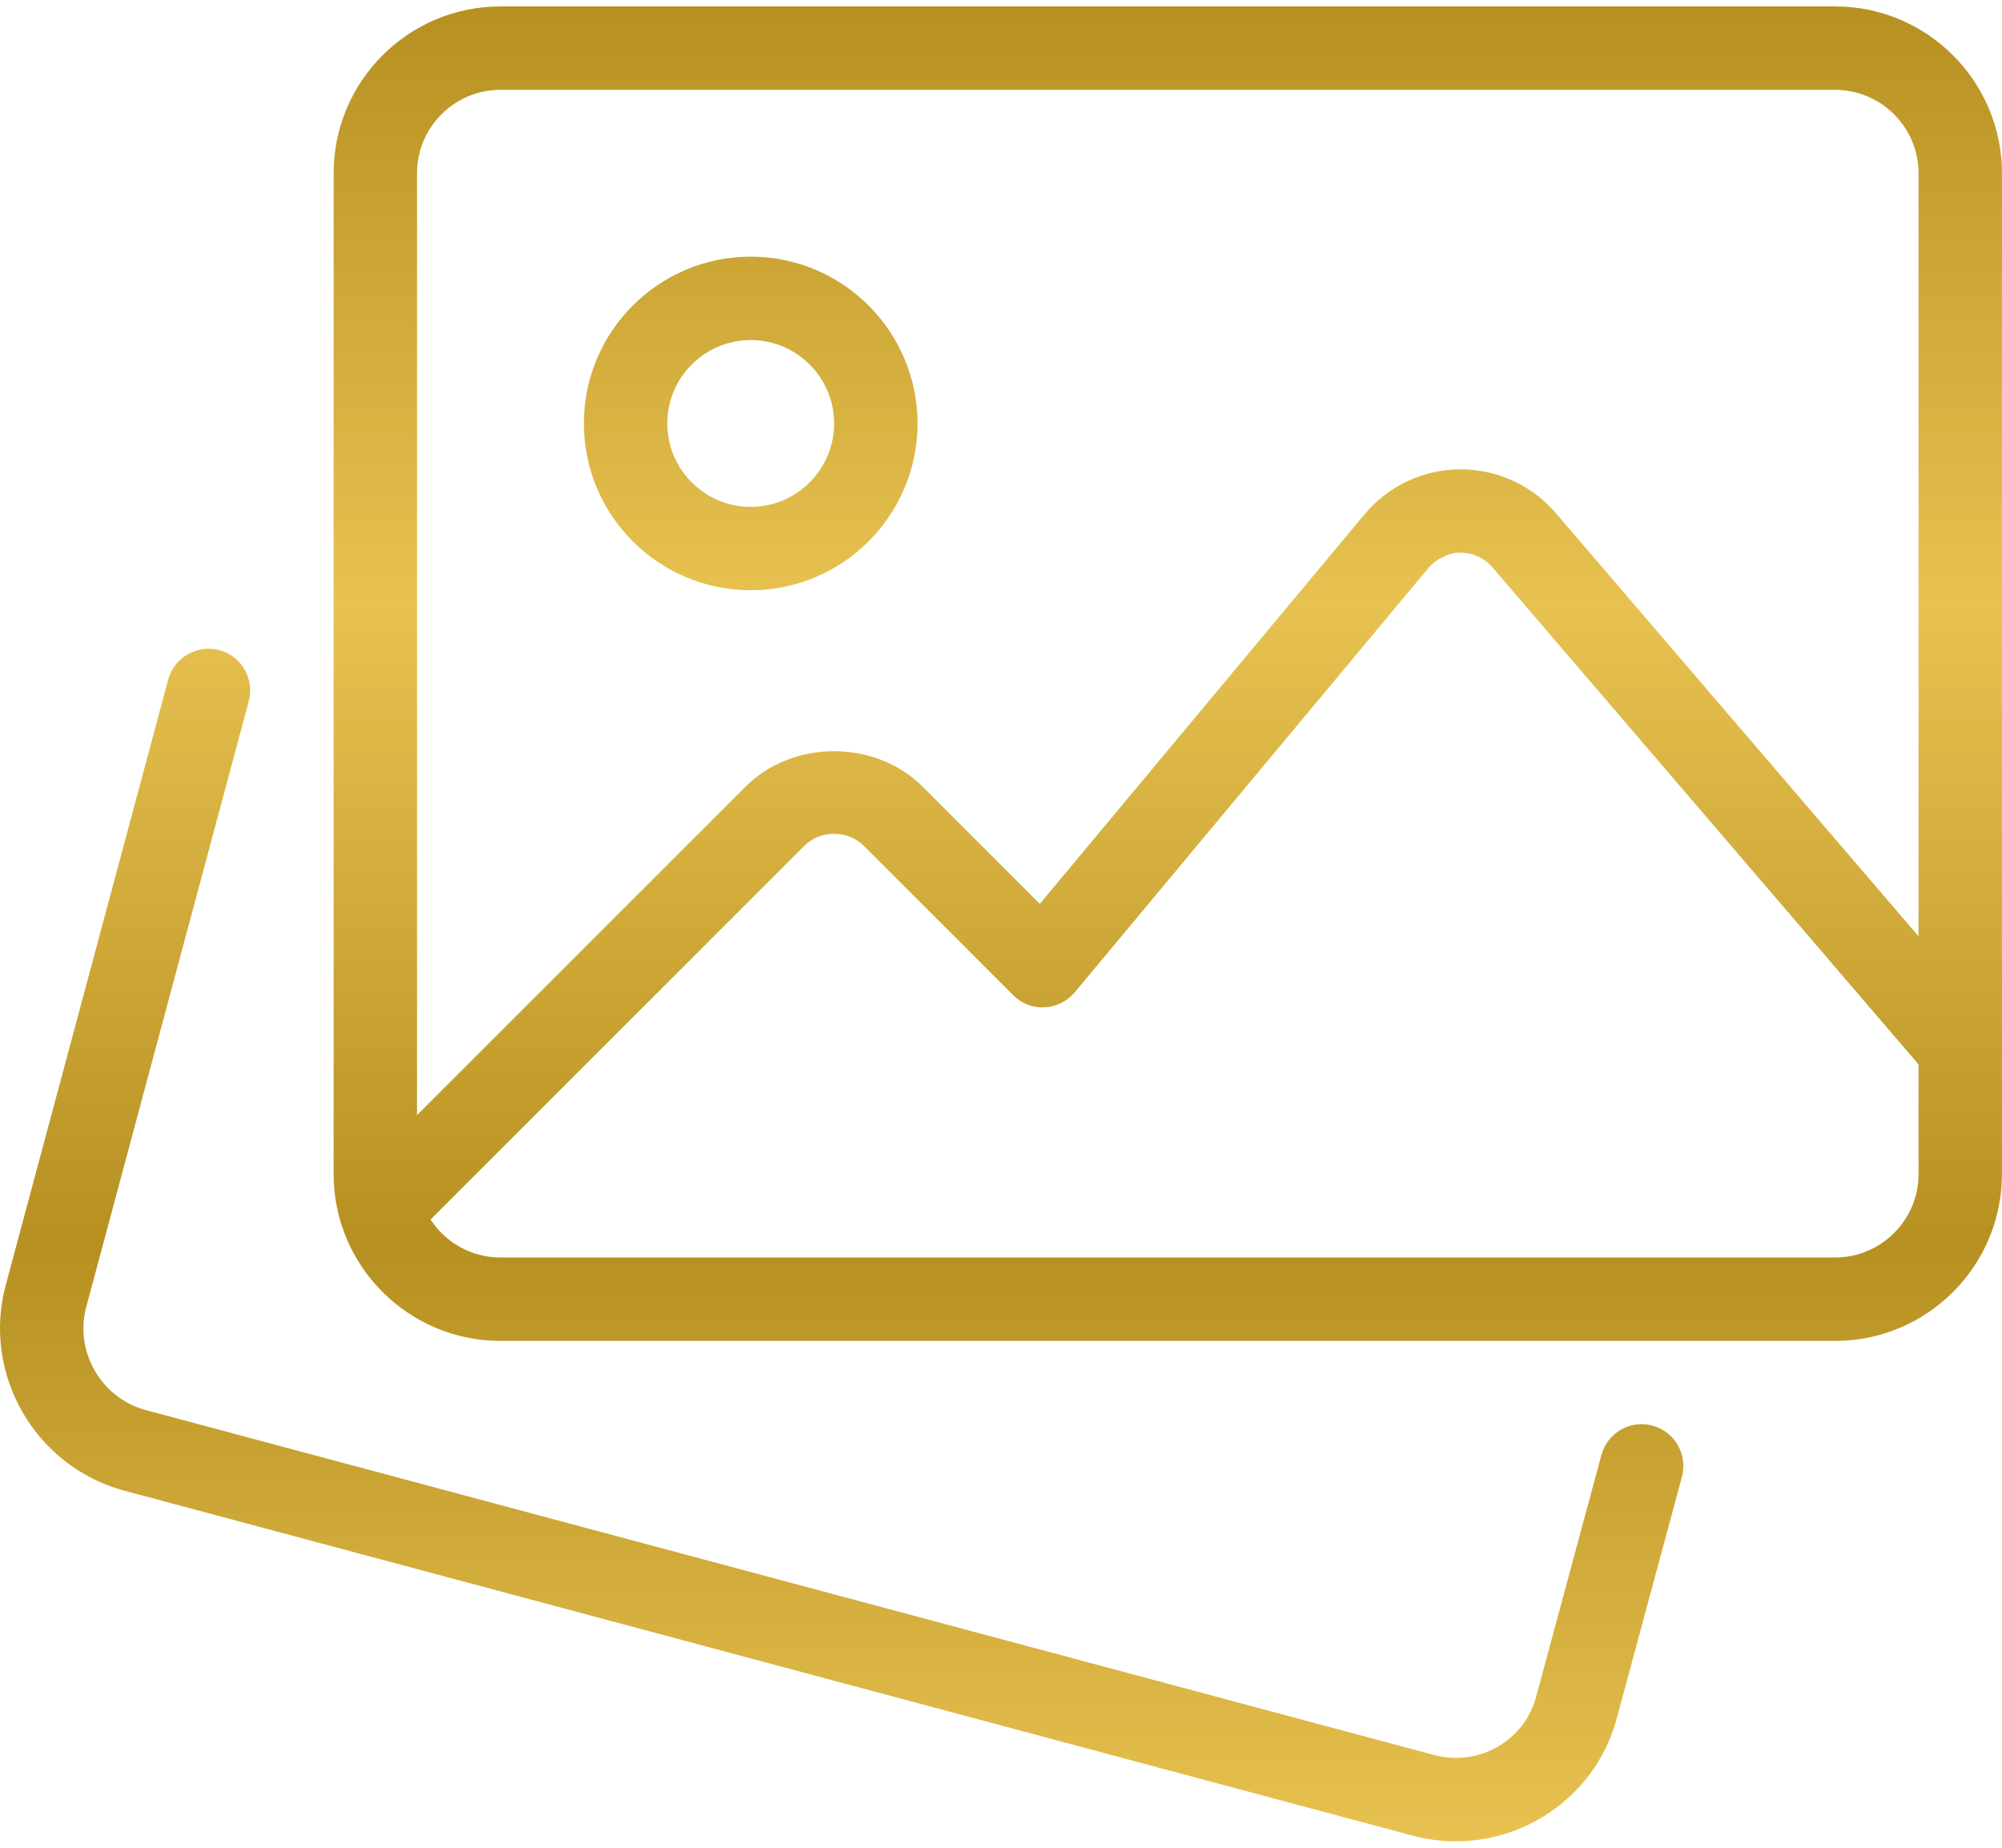
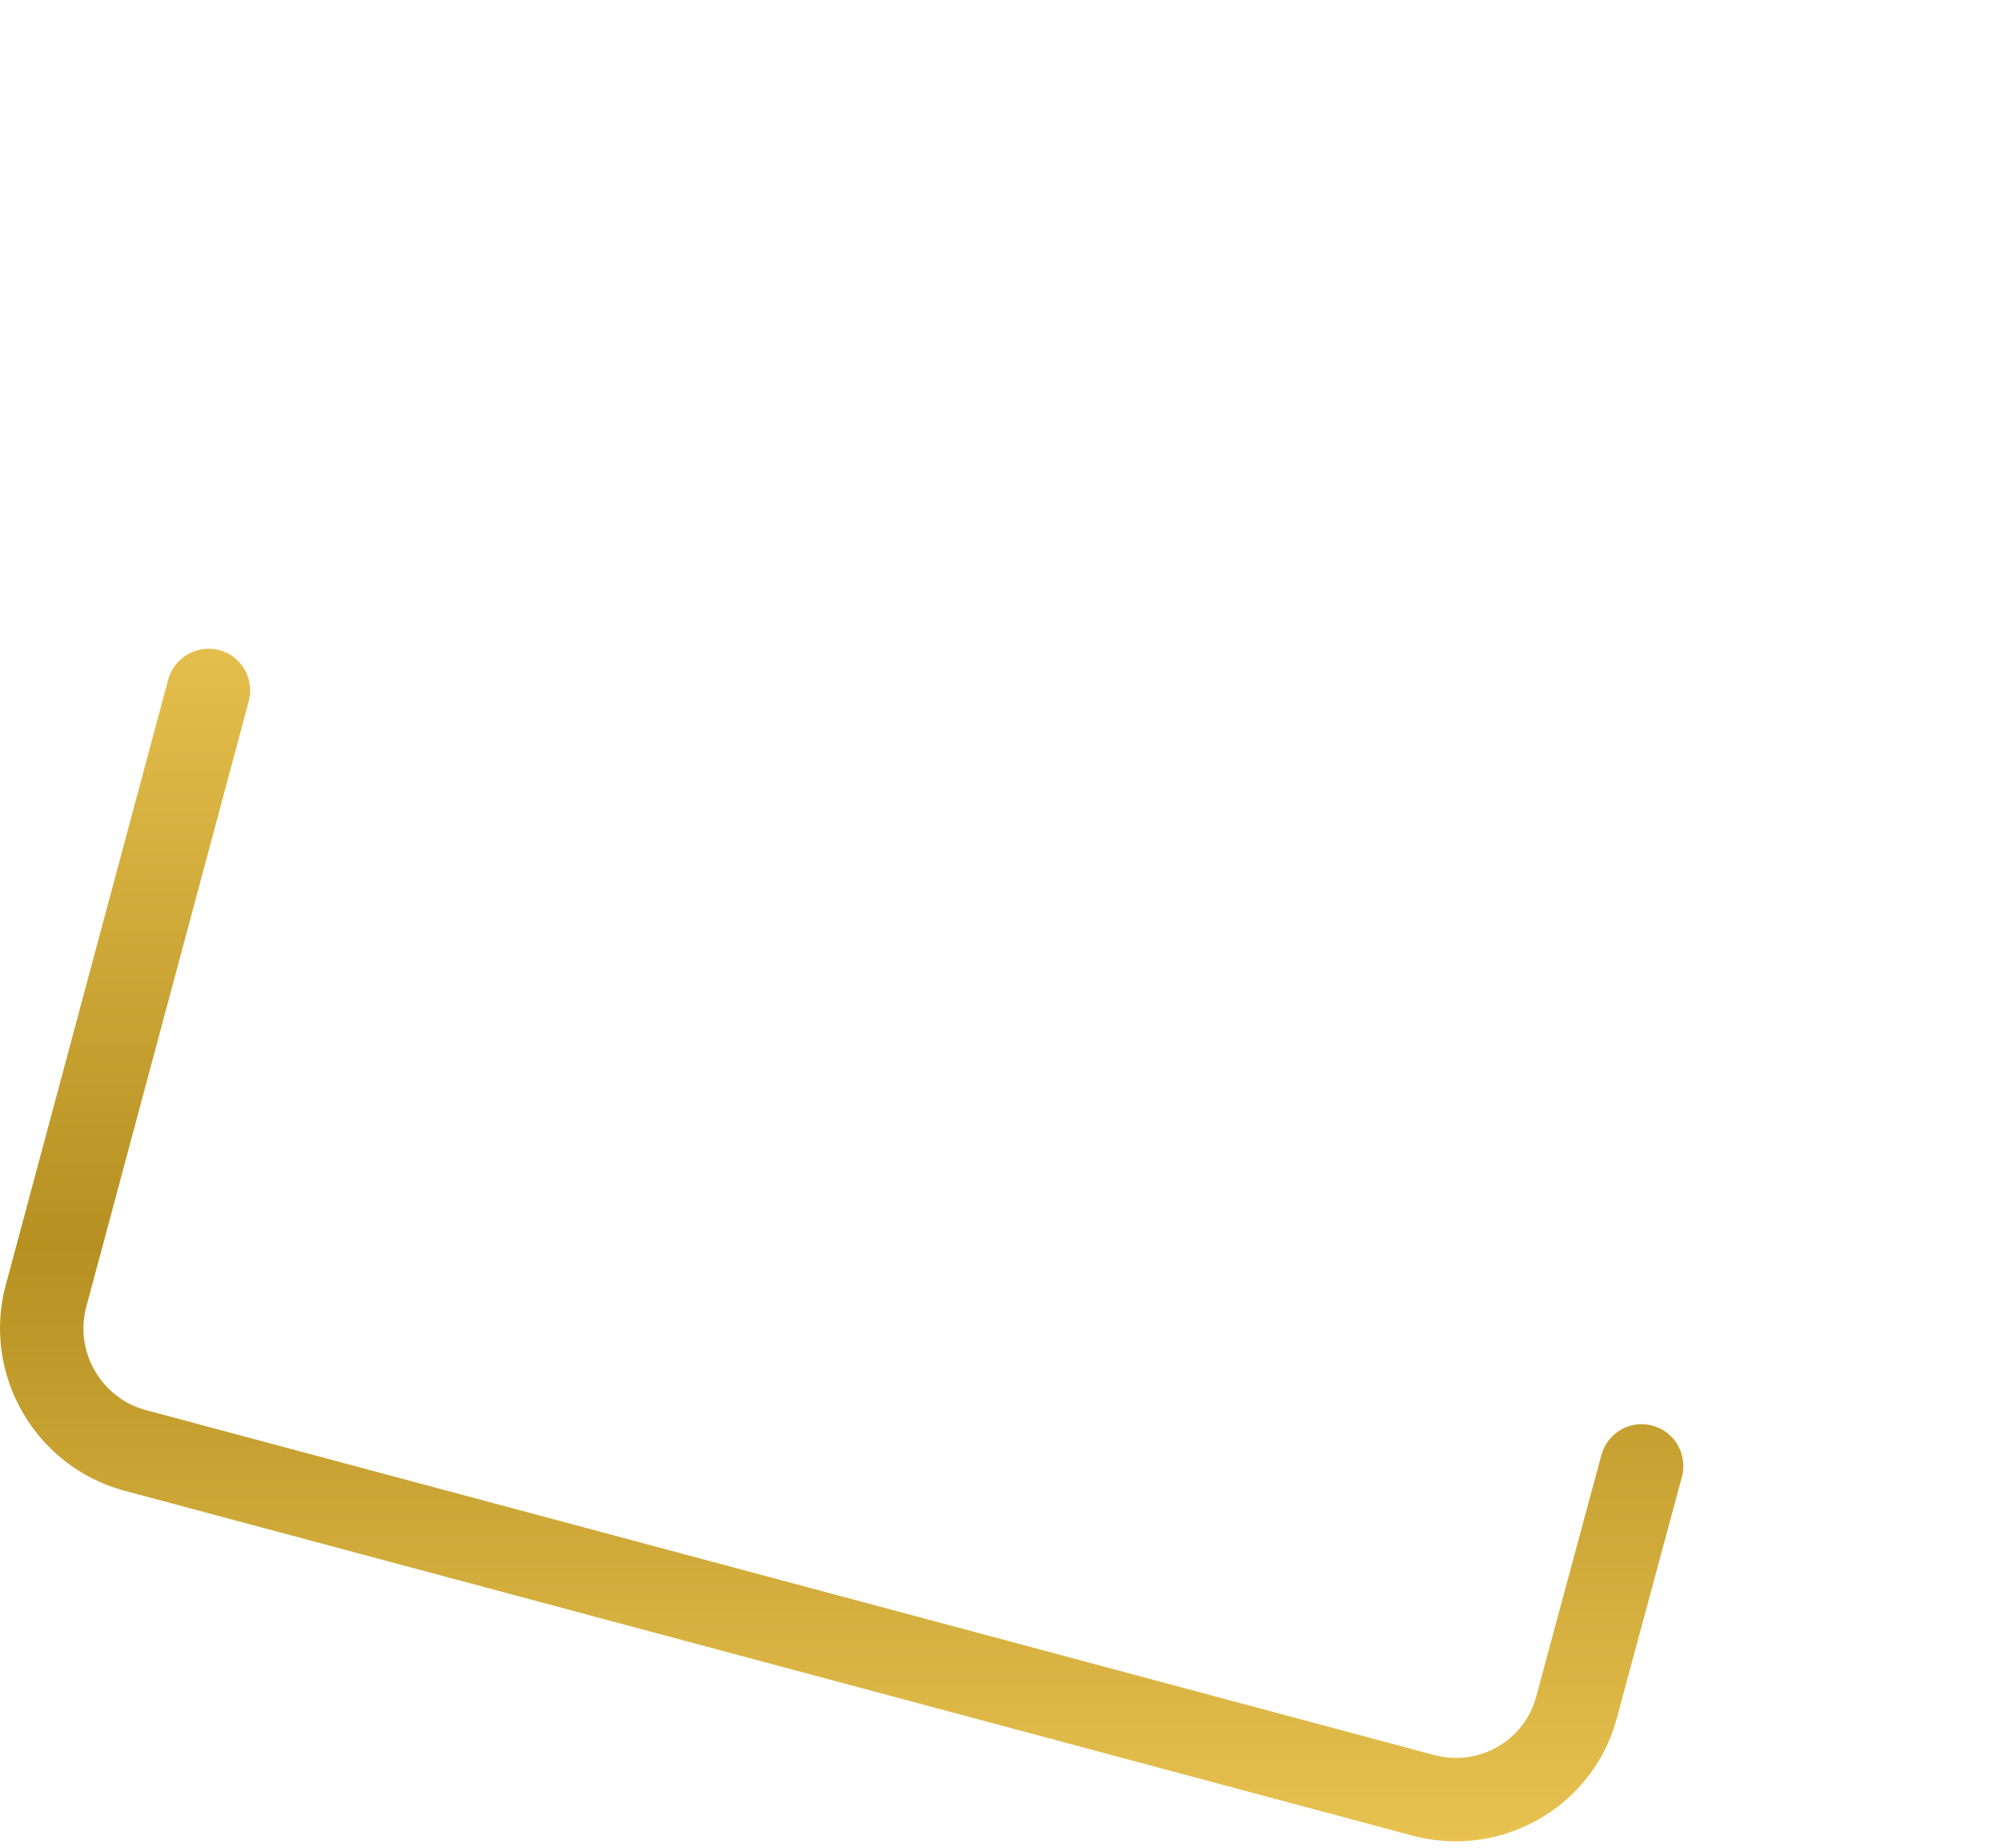
<svg xmlns="http://www.w3.org/2000/svg" width="104" height="96" viewBox="0 0 104 96" fill="none">
  <path d="M75.627 95.666C74.899 95.666 74.154 95.575 73.417 95.38L6.411 77.436C1.818 76.171 -0.921 71.413 0.284 66.82L8.738 35.308C9.05 34.151 10.238 33.479 11.39 33.774C12.547 34.082 13.232 35.273 12.924 36.426L4.474 67.929C3.872 70.226 5.25 72.618 7.551 73.255L74.531 91.19C76.832 91.797 79.206 90.427 79.804 88.139L83.189 75.599C83.501 74.442 84.688 73.753 85.845 74.069C87.002 74.381 87.682 75.573 87.374 76.726L83.995 89.249C82.976 93.105 79.466 95.666 75.627 95.666Z" fill="url(#paint0_linear_820_2223)" />
-   <path d="M95.33 69.667H25.998C21.218 69.667 17.331 65.78 17.331 61V9.001C17.331 4.221 21.218 0.334 25.998 0.334H95.33C100.11 0.334 103.997 4.221 103.997 9.001V61C103.997 65.78 100.11 69.667 95.33 69.667ZM25.998 4.667C23.61 4.667 21.664 6.613 21.664 9.001V61C21.664 63.388 23.61 65.333 25.998 65.333H95.33C97.718 65.333 99.664 63.388 99.664 61V9.001C99.664 6.613 97.718 4.667 95.33 4.667H25.998Z" fill="url(#paint1_linear_820_2223)" />
-   <path d="M38.998 30.667C34.218 30.667 30.331 26.78 30.331 22C30.331 17.221 34.218 13.334 38.998 13.334C43.777 13.334 47.664 17.221 47.664 22C47.664 26.78 43.777 30.667 38.998 30.667ZM38.998 17.667C36.61 17.667 34.664 19.613 34.664 22C34.664 24.388 36.61 26.334 38.998 26.334C41.385 26.334 43.331 24.388 43.331 22C43.331 19.613 41.385 17.667 38.998 17.667Z" fill="url(#paint2_linear_820_2223)" />
-   <path d="M19.801 65.03C19.246 65.03 18.692 64.818 18.267 64.397C17.422 63.552 17.422 62.179 18.267 61.334L38.733 40.868C41.186 38.415 45.471 38.415 47.924 40.868L54.017 46.96L70.882 26.724C72.108 25.255 73.911 24.401 75.831 24.384H75.878C77.776 24.384 79.575 25.207 80.814 26.65L103.477 53.092C104.257 53.998 104.153 55.367 103.243 56.147C102.337 56.927 100.972 56.827 100.188 55.913L77.525 29.471C77.105 28.986 76.524 28.717 75.878 28.717C75.427 28.678 74.635 28.99 74.214 29.497L55.828 51.558C55.438 52.026 54.87 52.307 54.259 52.334C53.644 52.377 53.059 52.134 52.63 51.701L44.861 43.931C44.041 43.117 42.616 43.117 41.797 43.931L21.331 64.397C20.91 64.818 20.356 65.03 19.801 65.03Z" fill="url(#paint3_linear_820_2223)" />
  <defs>
    <linearGradient id="paint0_linear_820_2223" x1="52" y1="0.334" x2="52" y2="95.666" gradientUnits="userSpaceOnUse">
      <stop stop-color="#B69121" />
      <stop offset="0.325" stop-color="#E8C251" />
      <stop offset="0.675" stop-color="#B69121" />
      <stop offset="1" stop-color="#E8C251" />
    </linearGradient>
    <linearGradient id="paint1_linear_820_2223" x1="52" y1="0.334" x2="52" y2="95.666" gradientUnits="userSpaceOnUse">
      <stop stop-color="#B69121" />
      <stop offset="0.325" stop-color="#E8C251" />
      <stop offset="0.675" stop-color="#B69121" />
      <stop offset="1" stop-color="#E8C251" />
    </linearGradient>
    <linearGradient id="paint2_linear_820_2223" x1="52" y1="0.334" x2="52" y2="95.666" gradientUnits="userSpaceOnUse">
      <stop stop-color="#B69121" />
      <stop offset="0.325" stop-color="#E8C251" />
      <stop offset="0.675" stop-color="#B69121" />
      <stop offset="1" stop-color="#E8C251" />
    </linearGradient>
    <linearGradient id="paint3_linear_820_2223" x1="52" y1="0.334" x2="52" y2="95.666" gradientUnits="userSpaceOnUse">
      <stop stop-color="#B69121" />
      <stop offset="0.325" stop-color="#E8C251" />
      <stop offset="0.675" stop-color="#B69121" />
      <stop offset="1" stop-color="#E8C251" />
    </linearGradient>
  </defs>
</svg>